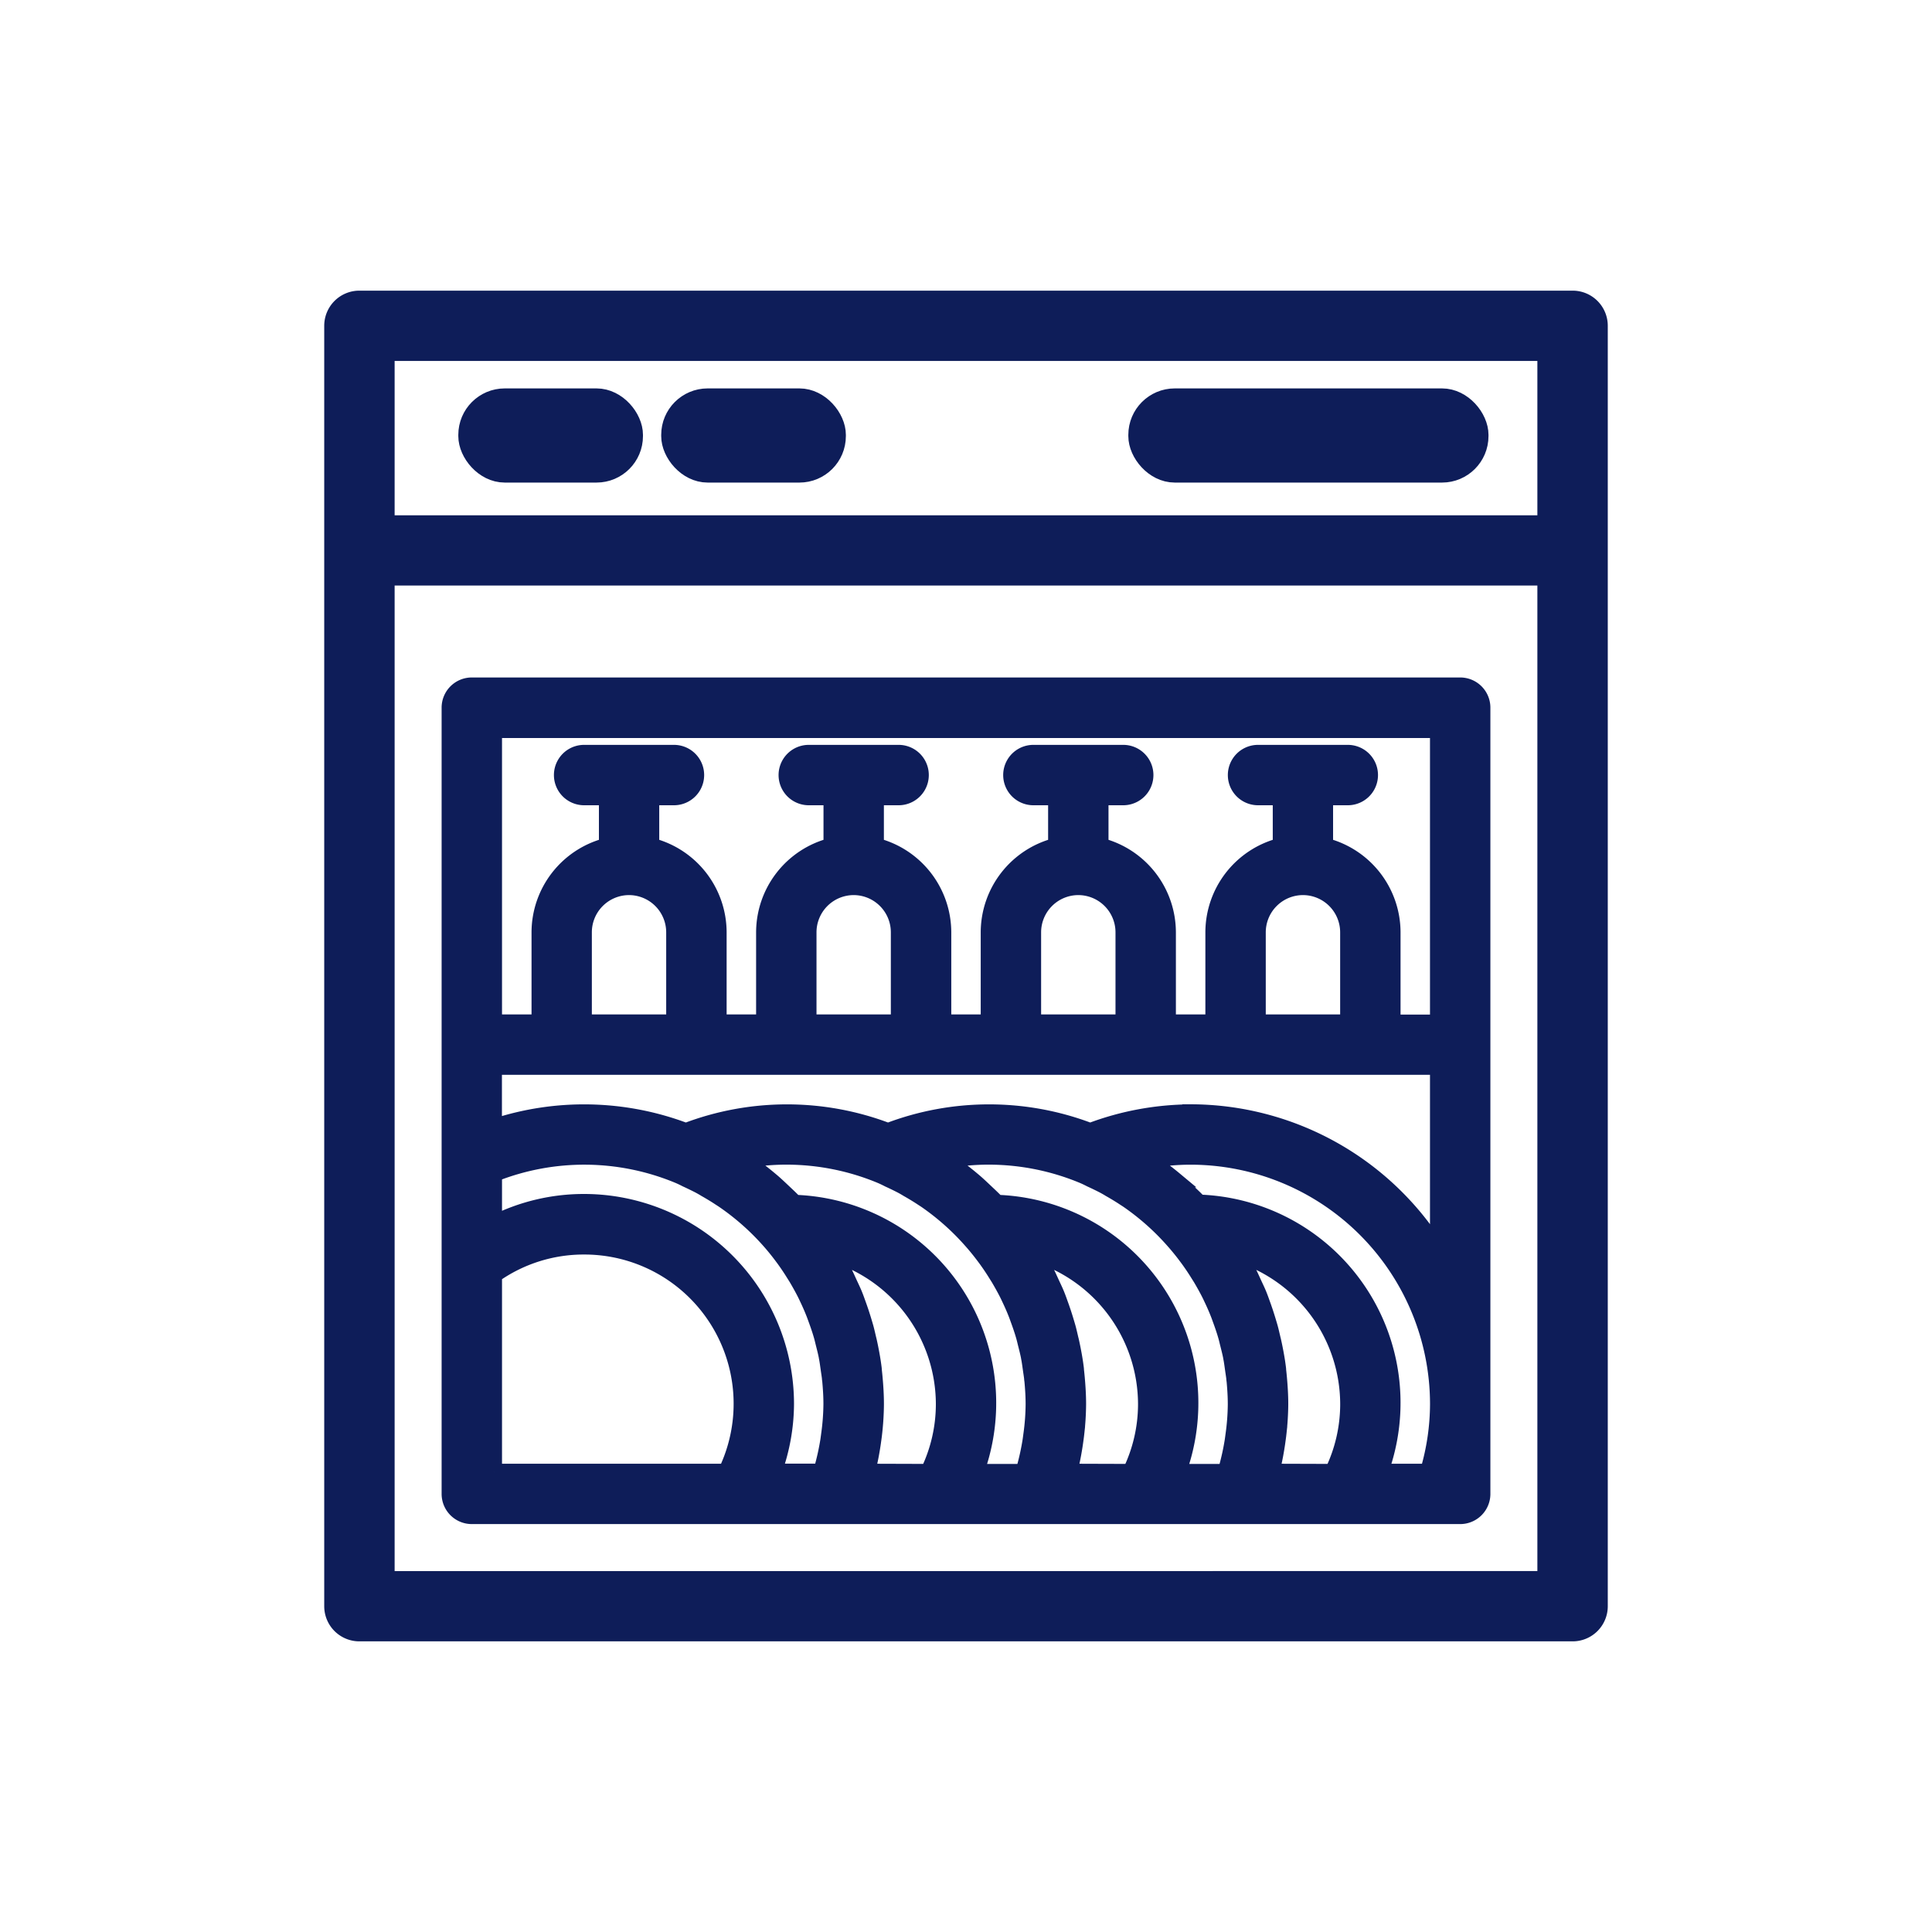
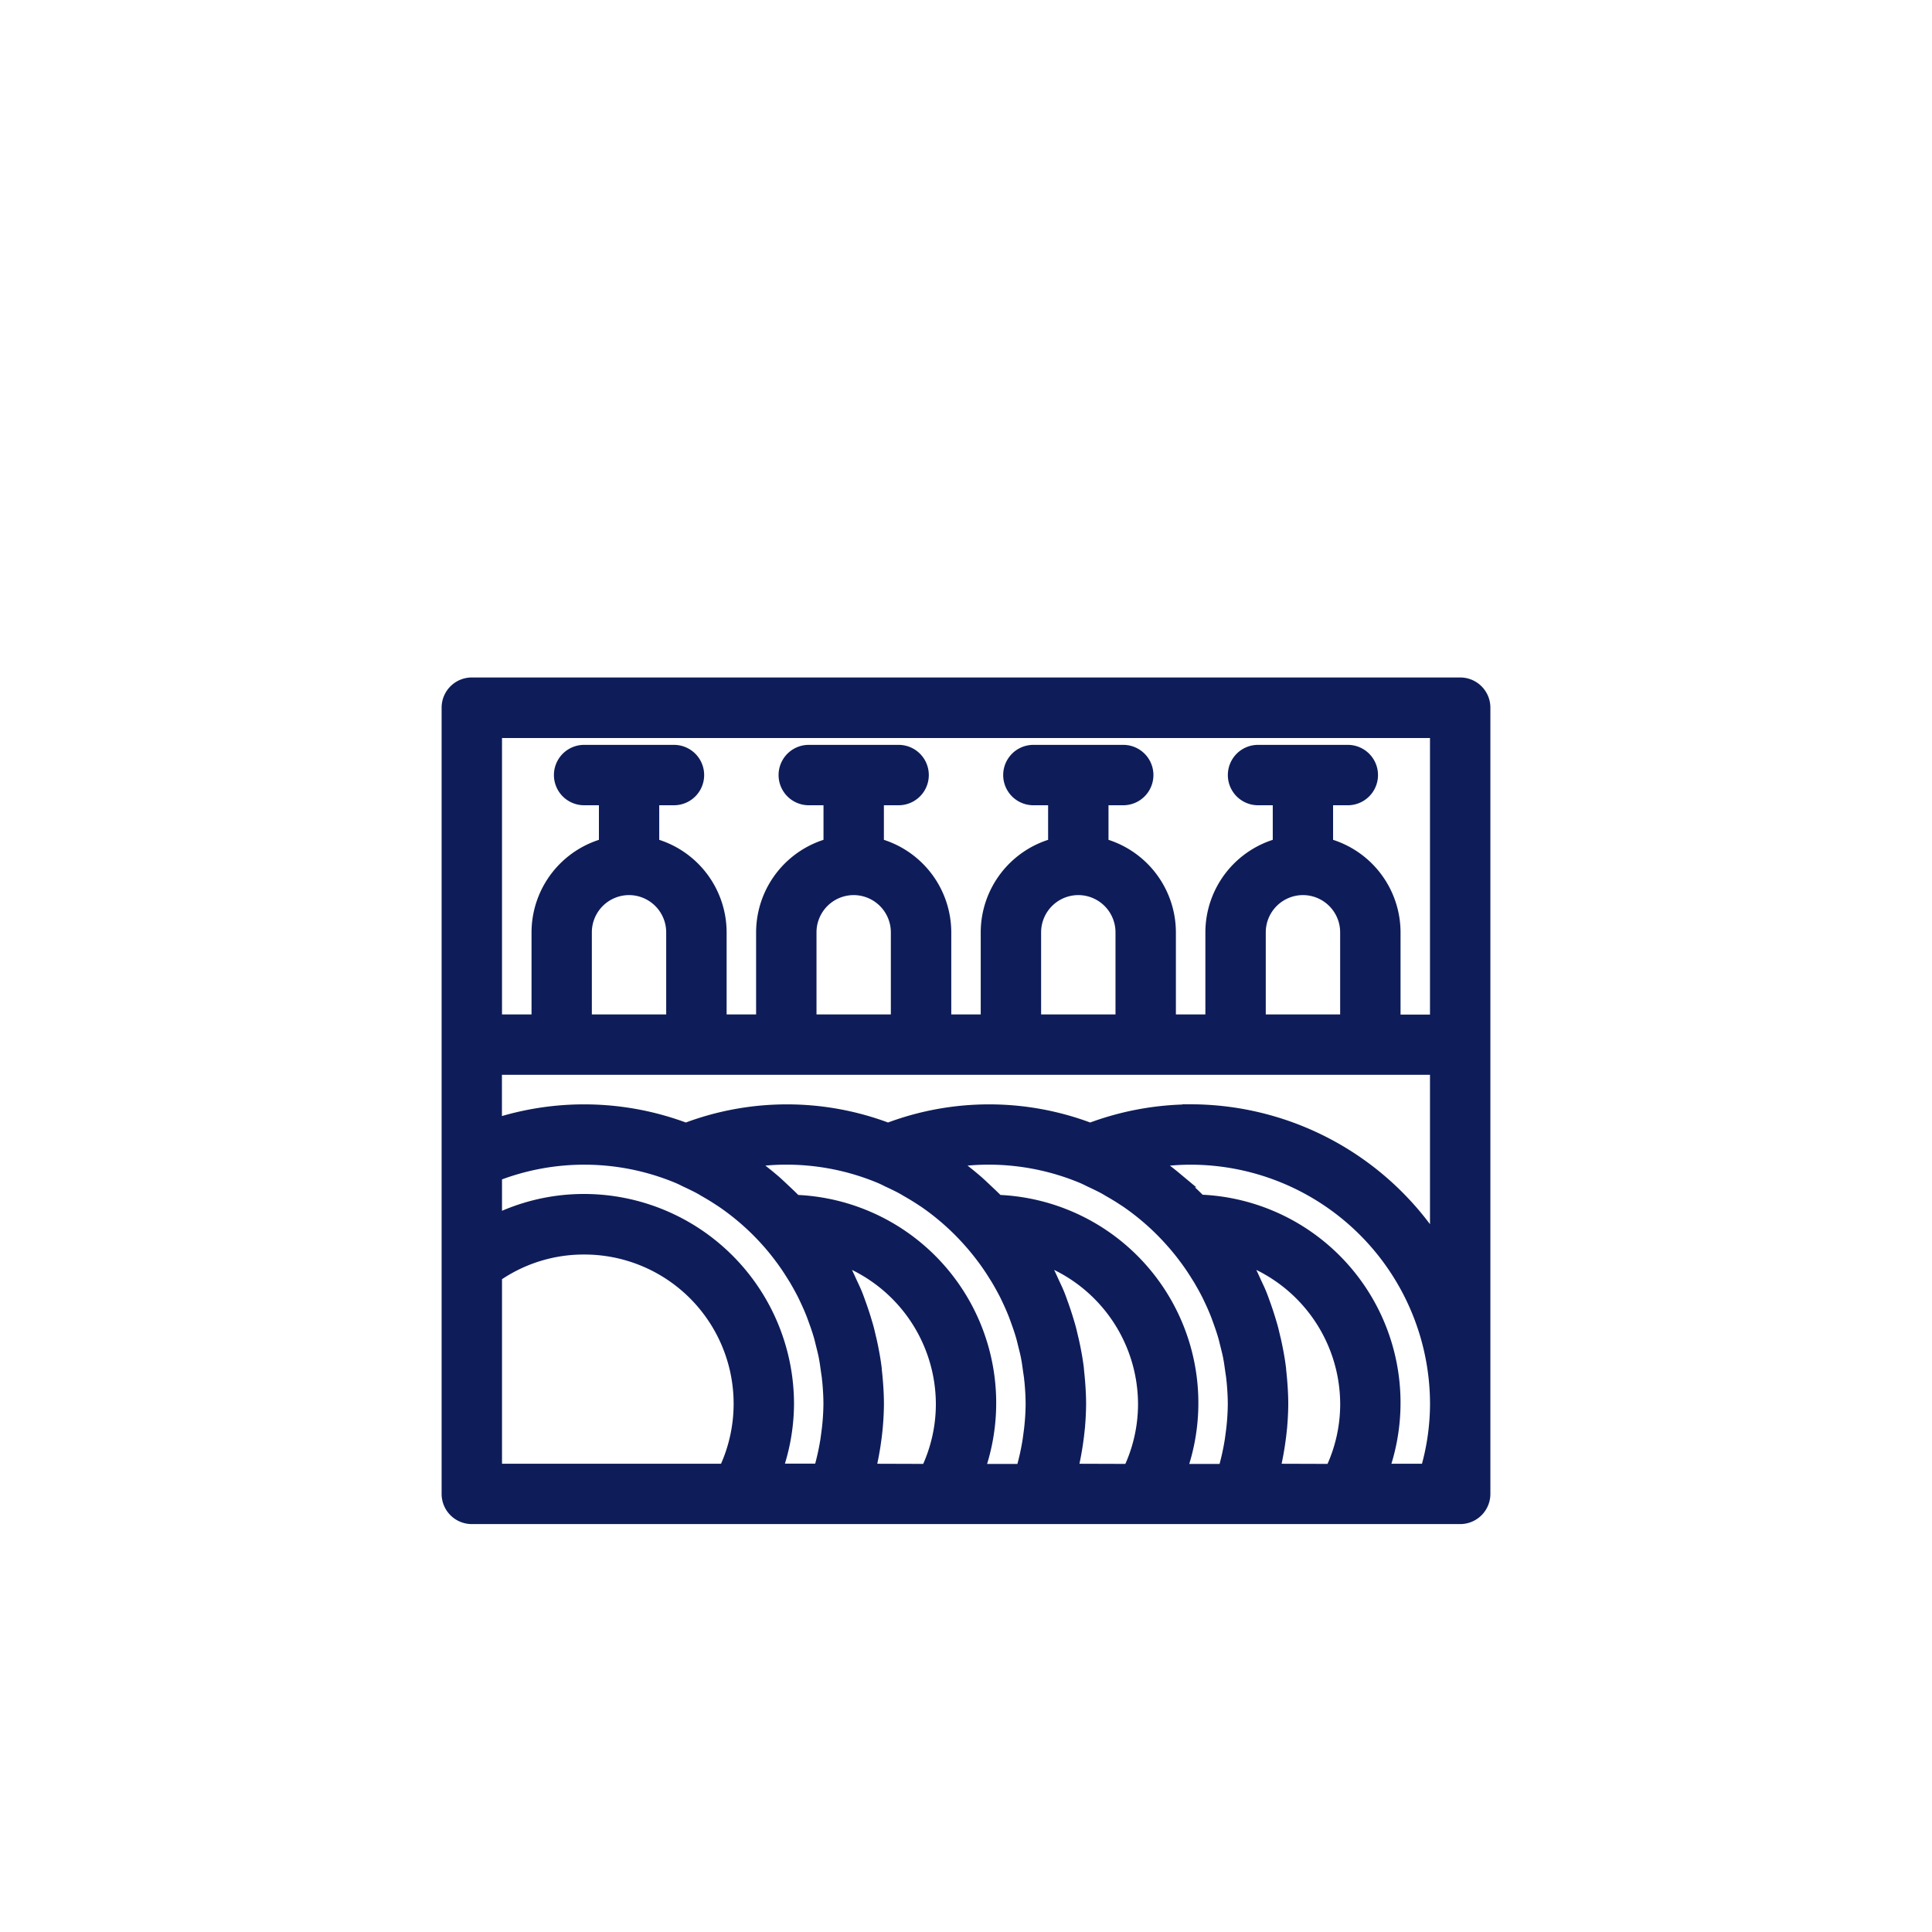
<svg xmlns="http://www.w3.org/2000/svg" id="Livello_1" data-name="Livello 1" viewBox="0 0 500 500">
  <defs>
    <style>.cls-1,.cls-2{fill:#0e1d59;stroke:#0e1d59;stroke-miterlimit:10;}.cls-1{stroke-width:6.56px;}.cls-2{stroke-width:4px;}</style>
  </defs>
  <title>lavastoviglieicone</title>
-   <path class="cls-1" d="M407,78.5H93a5.81,5.81,0,0,0-5.81,5.81V415.69A5.81,5.81,0,0,0,93,421.5H407a5.81,5.81,0,0,0,5.81-5.81V84.31A5.81,5.81,0,0,0,407,78.5ZM98.85,90.13H401.15v46.51H98.85Zm0,319.75V148.26H401.15V409.87Z" />
  <path class="cls-2" d="M377.9,177.33H122.1a5.81,5.81,0,0,0-5.81,5.81V386.62a5.81,5.81,0,0,0,5.81,5.81H377.9a5.81,5.81,0,0,0,5.81-5.81V183.14A5.81,5.81,0,0,0,377.9,177.33ZM372.08,189v75.58H360.46V241.28A23.22,23.22,0,0,0,343,218.85V206.4h5.81a5.81,5.81,0,0,0,0-11.63H325.58a5.81,5.81,0,0,0,0,11.63h5.81v12.45a23.22,23.22,0,0,0-17.44,22.43v23.25H302.32V241.28a23.22,23.22,0,0,0-17.44-22.43V206.4h5.81a5.81,5.81,0,0,0,0-11.63H267.44a5.81,5.81,0,1,0,0,11.63h5.81v12.45a23.22,23.22,0,0,0-17.44,22.43v23.25H244.19V241.28a23.22,23.22,0,0,0-17.44-22.43V206.4h5.81a5.81,5.81,0,1,0,0-11.63H209.31a5.81,5.81,0,0,0,0,11.63h5.81v12.45a23.22,23.22,0,0,0-17.44,22.43v23.25H186.05V241.28a23.22,23.22,0,0,0-17.44-22.43V206.4h5.81a5.81,5.81,0,0,0,0-11.63H151.17a5.81,5.81,0,0,0,0,11.63H157v12.45a23.22,23.22,0,0,0-17.44,22.43v23.25H127.92V189ZM337.2,229.65a11.64,11.64,0,0,1,11.63,11.63v23.25H325.58V241.28A11.64,11.64,0,0,1,337.2,229.65Zm-58.14,0a11.64,11.64,0,0,1,11.63,11.63v23.25H267.44V241.28A11.64,11.64,0,0,1,279.07,229.65Zm-58.14,0a11.64,11.64,0,0,1,11.63,11.63v23.25H209.31V241.28A11.64,11.64,0,0,1,220.93,229.65Zm-58.14,0a11.64,11.64,0,0,1,11.63,11.63v23.25H151.17V241.28A11.64,11.64,0,0,1,162.8,229.65Zm12.69,74.59c.72.3,1.42.64,2.12,1,1.06.48,2.12,1,3.15,1.52.59.31,1.17.63,1.76,1,1.31.74,2.59,1.51,3.84,2.34l.76.49A64.33,64.33,0,0,1,199,321.07q1.65,1.86,3.13,3.83l.62.83q1.42,1.94,2.69,4l.63,1c.78,1.32,1.53,2.66,2.21,4,.22.43.42.87.63,1.31.62,1.31,1.21,2.63,1.74,4,.22.56.41,1.12.62,1.69.46,1.27.9,2.54,1.27,3.83.22.73.38,1.48.57,2.22.29,1.16.59,2.31.81,3.48v.05c.2,1,.33,2.06.48,3.1.1.74.23,1.47.31,2.21,0,.28.07.55.09.83.18,2,.3,3.91.3,5.91a59.81,59.81,0,0,1-.58,7.78c-.07.52-.13,1-.21,1.56a64.35,64.35,0,0,1-1.67,7.56c-.05.18-.12.35-.17.53H200.36a51.84,51.84,0,0,0,3.13-17.44A52.38,52.38,0,0,0,151.17,311a51.7,51.7,0,0,0-23.25,5.49V303.85a63.42,63.42,0,0,1,47.57.4Zm17.84-3.58c-.15-.1-.27-.22-.42-.32a61.37,61.37,0,0,1,10.6-.93,63.51,63.51,0,0,1,24.31,4.83c.72.3,1.42.64,2.12,1,1.06.48,2.12,1,3.15,1.52.59.31,1.17.63,1.76,1,1.31.74,2.59,1.51,3.84,2.34l.76.49a64.33,64.33,0,0,1,11.9,10.56q1.65,1.86,3.13,3.83l.62.83q1.42,1.94,2.69,4l.63,1c.78,1.32,1.53,2.66,2.21,4,.22.43.42.87.63,1.31.62,1.31,1.21,2.63,1.74,4,.22.56.41,1.12.62,1.69.46,1.27.9,2.54,1.27,3.83.22.73.38,1.48.57,2.22.29,1.16.59,2.31.81,3.48v.05c.2,1,.33,2.06.48,3.1.1.74.23,1.47.31,2.21,0,.28.07.55.09.83.18,2,.3,3.91.3,5.91a59.81,59.81,0,0,1-.58,7.78c-.07.52-.13,1-.21,1.56a64.35,64.35,0,0,1-1.67,7.56c-.05.18-.12.35-.17.53H252.68a51.91,51.91,0,0,0-46.94-69.65l-.45-.44c-.76-.78-1.56-1.52-2.35-2.27-1.15-1.08-2.28-2.18-3.51-3.19A75.84,75.84,0,0,0,193.32,300.67Zm52.32,0c-.15-.1-.27-.22-.42-.32a61.37,61.37,0,0,1,10.6-.93,63.51,63.51,0,0,1,24.31,4.83c.72.3,1.42.64,2.12,1,1.06.48,2.12,1,3.15,1.52.59.31,1.17.63,1.76,1,1.31.74,2.59,1.51,3.84,2.34l.76.49a64.33,64.33,0,0,1,11.9,10.56q1.65,1.86,3.13,3.83l.62.83q1.42,1.94,2.69,4l.63,1c.78,1.32,1.53,2.66,2.21,4,.22.43.42.87.63,1.31.62,1.31,1.21,2.63,1.74,4,.22.56.41,1.12.62,1.69.46,1.27.9,2.54,1.27,3.83.22.73.38,1.48.57,2.22.29,1.16.59,2.31.81,3.48v.05c.2,1,.33,2.06.48,3.1.1.74.23,1.47.31,2.21,0,.28.07.55.09.83.18,2,.3,3.91.3,5.91a59.81,59.81,0,0,1-.58,7.78c-.07.52-.13,1-.21,1.56a64.35,64.35,0,0,1-1.67,7.56c-.05.18-.12.35-.17.53H305a51.91,51.91,0,0,0-46.94-69.65l-.45-.44c-.76-.78-1.56-1.52-2.35-2.27-1.15-1.08-2.28-2.18-3.51-3.19A75.84,75.84,0,0,0,245.64,300.67ZM127.92,380.81V330a40.14,40.14,0,0,1,23.25-7.33,40.62,40.62,0,0,1,36.72,58.14h-60Zm96.67,0c.1-.42.14-.85.24-1.28q.71-3.09,1.15-6.17c.1-.73.21-1.46.29-2.19a70.34,70.34,0,0,0,.49-7.8c0-2.27-.14-4.52-.34-6.76-.06-.65-.12-1.29-.2-1.94v0c0-.39-.07-.78-.12-1.18-.19-1.45-.45-2.9-.73-4.33-.14-.72-.29-1.43-.45-2.14-.07-.31-.16-.63-.23-.95-.19-.81-.37-1.62-.59-2.42-.13-.47-.27-.93-.41-1.4-.27-.92-.56-1.83-.86-2.74-.23-.67-.45-1.33-.7-2-.35-1-.71-2-1.1-2.91s-.84-1.83-1.26-2.75-.83-1.84-1.29-2.74c-.7-1.37-1.45-2.7-2.23-4l-.23-.42a40.77,40.77,0,0,1,28.18,38.73,40.34,40.34,0,0,1-4,17.44Zm52.32,0c.1-.42.14-.85.24-1.28q.71-3.09,1.15-6.17c.1-.73.21-1.46.29-2.19a70.33,70.33,0,0,0,.49-7.8c0-2.27-.14-4.52-.34-6.76-.06-.65-.12-1.29-.2-1.94v0c0-.39-.07-.78-.12-1.18-.19-1.45-.45-2.9-.73-4.33-.14-.72-.29-1.43-.45-2.14-.07-.31-.16-.63-.23-.95-.19-.81-.37-1.62-.59-2.42-.13-.47-.27-.93-.41-1.4-.27-.92-.56-1.83-.86-2.74-.23-.67-.45-1.33-.7-2-.35-1-.71-2-1.1-2.91s-.84-1.83-1.26-2.75-.83-1.84-1.29-2.74c-.7-1.37-1.45-2.7-2.23-4l-.23-.42a40.77,40.77,0,0,1,28.18,38.73,40.34,40.34,0,0,1-4,17.44Zm52.32,0c.1-.42.14-.85.24-1.28q.71-3.09,1.15-6.17c.1-.73.21-1.46.29-2.19a70.33,70.33,0,0,0,.49-7.8c0-2.27-.14-4.52-.34-6.76-.06-.65-.12-1.29-.2-1.94v0c0-.39-.07-.78-.12-1.18-.19-1.45-.45-2.9-.73-4.33-.14-.72-.29-1.43-.45-2.14-.07-.31-.16-.63-.23-.95-.19-.81-.37-1.62-.59-2.42-.13-.47-.27-.93-.41-1.4-.27-.92-.56-1.83-.86-2.74-.23-.67-.45-1.33-.7-2-.35-1-.71-2-1.1-2.91s-.84-1.83-1.26-2.75-.83-1.84-1.29-2.74c-.7-1.37-1.45-2.7-2.23-4l-.23-.42a40.77,40.77,0,0,1,28.18,38.73,40.34,40.34,0,0,1-4,17.44Zm40.29,0H357.32a51.91,51.91,0,0,0-46.94-69.65l-.45-.44c-.76-.78-1.56-1.52-2.35-2.27-1.15-1.08-2.28-2.18-3.51-3.19a75.85,75.85,0,0,0-6.11-4.59c-.15-.1-.27-.22-.42-.32a61.37,61.37,0,0,1,10.6-.93,64,64,0,0,1,63.95,63.95A62,62,0,0,1,369.52,380.81Zm-61.38-93a74.43,74.43,0,0,0-26,4.83,73.25,73.25,0,0,0-52.32,0,73.25,73.25,0,0,0-52.32,0,74.21,74.21,0,0,0-49.6-1.09V276.16H372.08v47.11A75.53,75.53,0,0,0,308.14,287.79Z" />
-   <rect class="cls-1" x="121.89" y="103.8" width="41.23" height="17.81" rx="8.74" ry="8.74" />
-   <rect class="cls-1" x="174.4" y="103.8" width="41.23" height="17.81" rx="8.74" ry="8.74" />
-   <rect class="cls-1" x="295.29" y="103.8" width="86.65" height="17.81" rx="8.74" ry="8.74" />
</svg>